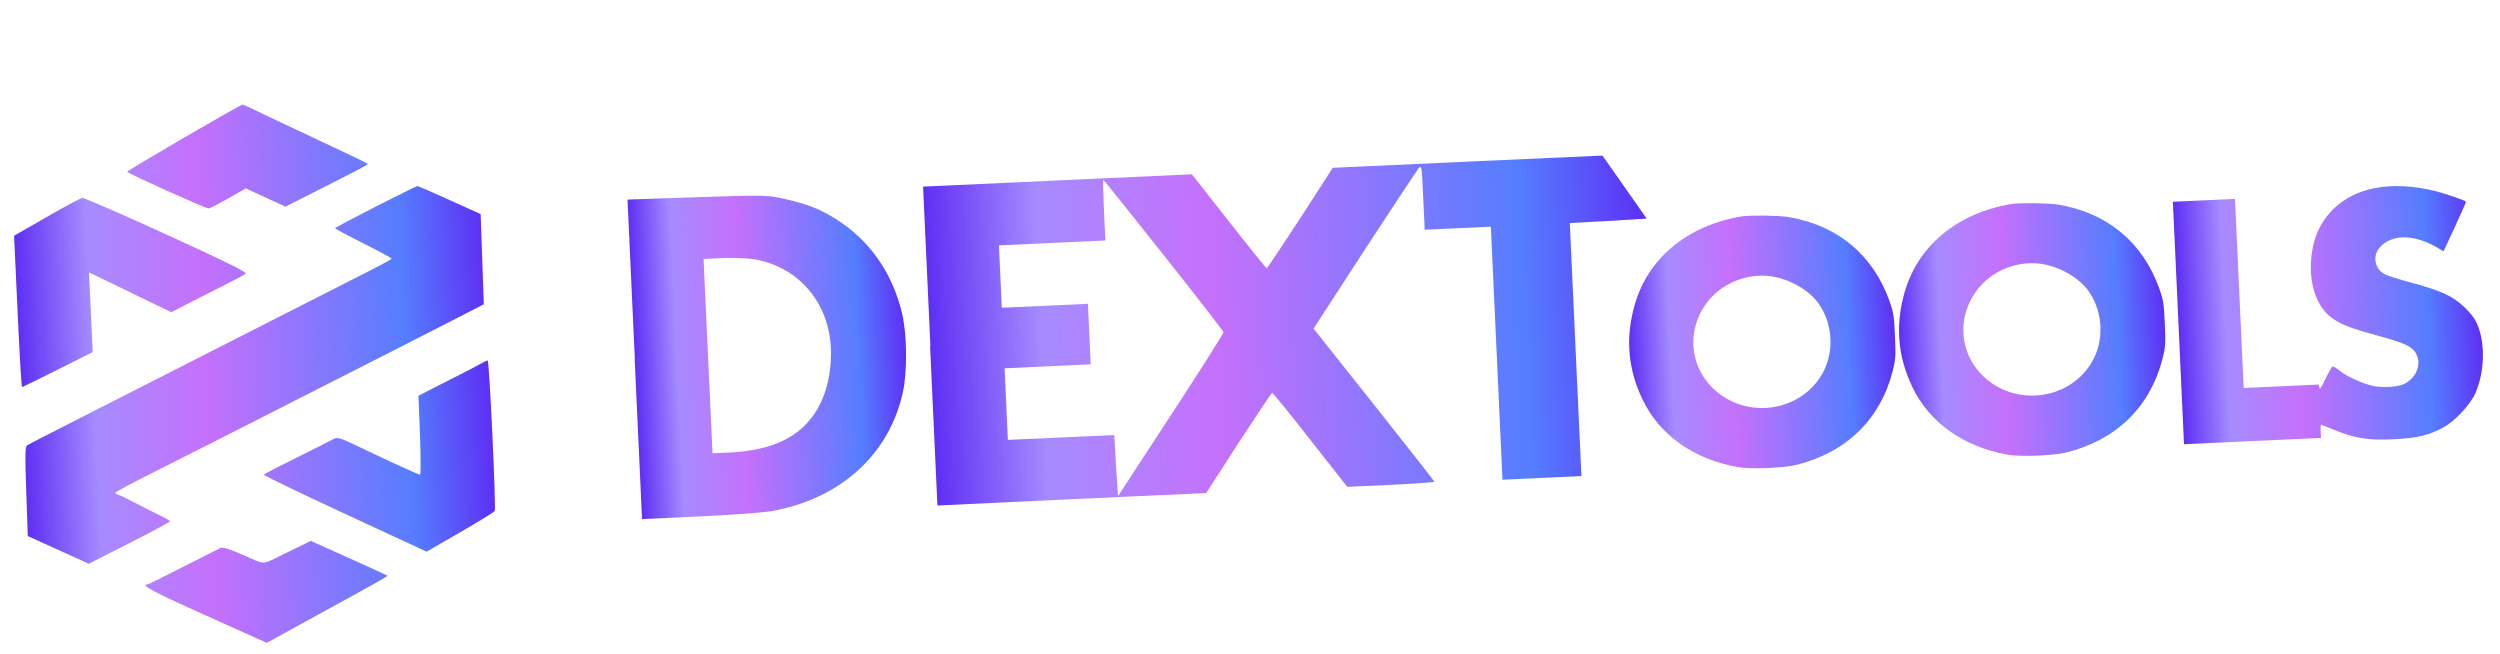
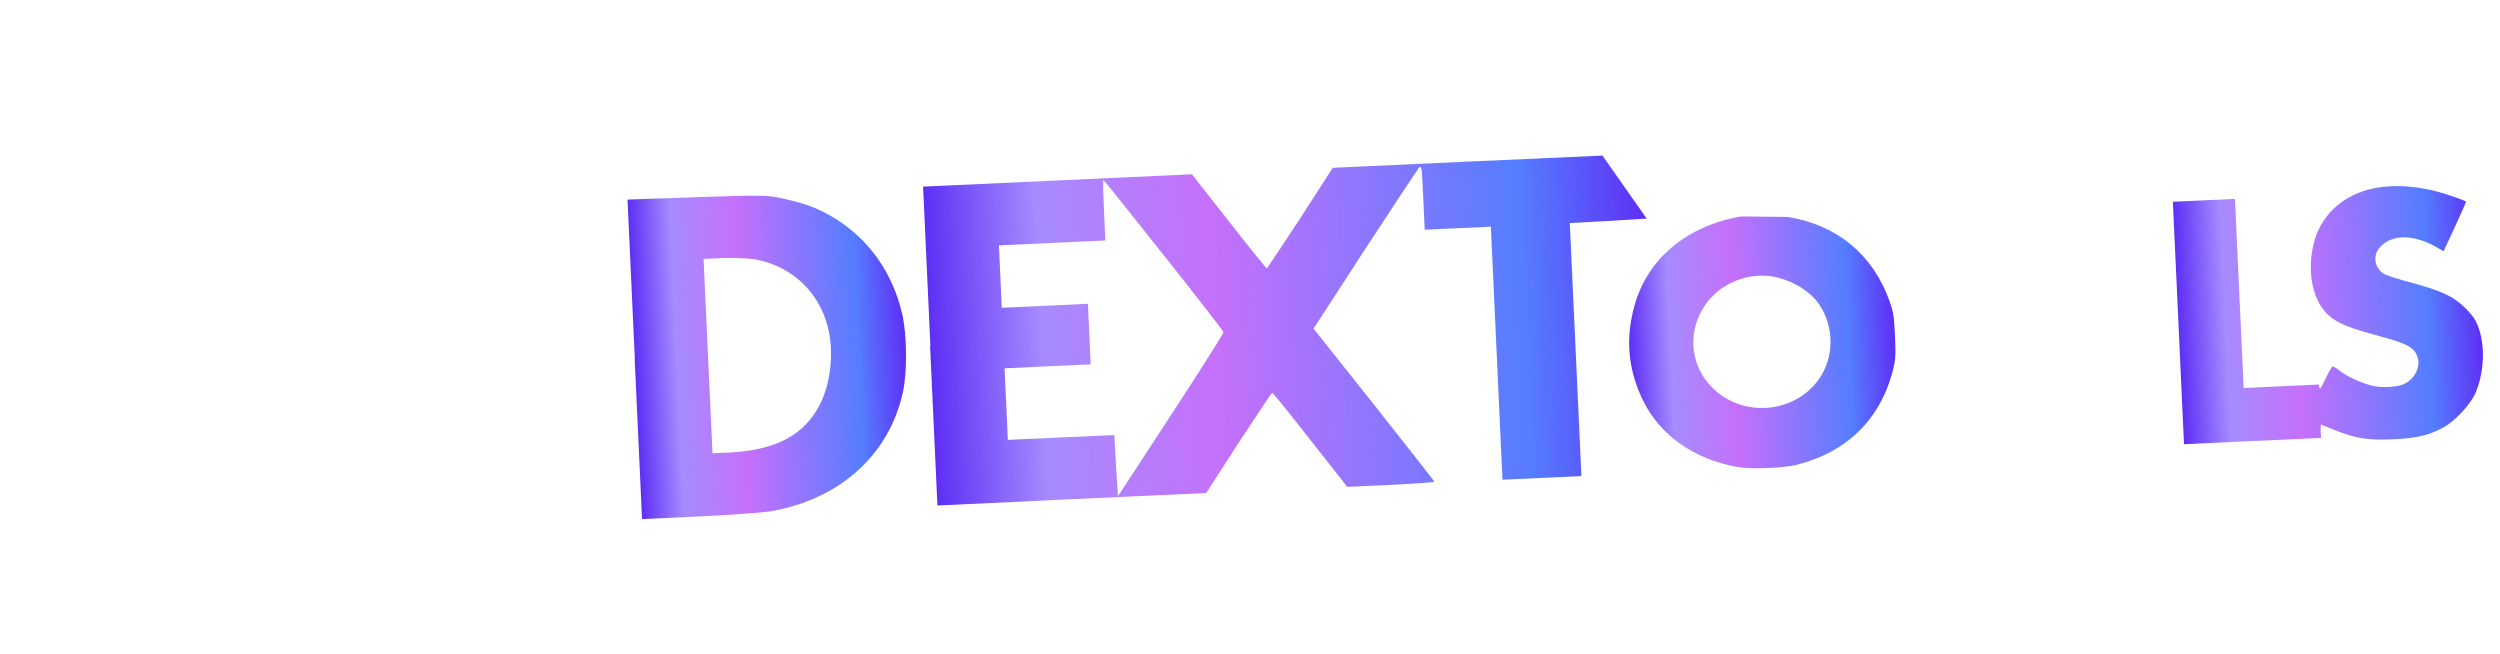
<svg xmlns="http://www.w3.org/2000/svg" width="256" height="67" viewBox="0 0 256 67" fill="none">
-   <path d="M178.305 22.162C172.683 23.125 168.661 26.527 167.347 31.39C166.443 34.697 166.713 37.791 168.183 40.877C169.92 44.527 173.412 47.024 177.931 47.825C179.239 48.069 182.579 47.932 183.909 47.614C189.054 46.353 192.532 42.96 193.809 38.003C194.107 36.82 194.139 36.467 194.043 34.39C193.948 32.313 193.884 31.964 193.479 30.814C191.772 26.058 188.127 23.04 183.078 22.215C182.031 22.055 179.18 22.026 178.305 22.162ZM181.76 28.359C183.652 28.768 185.481 29.901 186.361 31.285C187.721 33.368 187.803 36.197 186.587 38.302C184.408 42.1 179.068 42.954 175.701 40.035C172.899 37.602 172.617 33.549 175.046 30.668C176.672 28.768 179.352 27.861 181.76 28.359Z" fill="url(#paint0_linear_562_125)" />
-   <path d="M205.938 20.892C200.315 21.855 196.294 25.258 194.98 30.12C194.075 33.428 194.346 36.521 195.816 39.607C197.553 43.257 201.045 45.754 205.564 46.555C206.872 46.799 210.212 46.662 211.542 46.345C216.687 45.084 220.165 41.69 221.442 36.733C221.74 35.551 221.772 35.197 221.676 33.12C221.581 31.044 221.517 30.695 221.112 29.544C219.404 24.788 215.76 21.77 210.711 20.945C209.663 20.785 206.813 20.756 205.938 20.892ZM209.409 27.088C211.316 27.497 213.129 28.63 214.009 30.015C215.37 32.097 215.452 34.927 214.236 37.032C212.057 40.83 206.717 41.684 203.349 38.765C200.548 36.332 200.266 32.279 202.695 29.398C204.305 27.499 206.984 26.591 209.409 27.088Z" fill="url(#paint1_linear_562_125)" />
+   <path d="M178.305 22.162C172.683 23.125 168.661 26.527 167.347 31.39C166.443 34.697 166.713 37.791 168.183 40.877C169.92 44.527 173.412 47.024 177.931 47.825C179.239 48.069 182.579 47.932 183.909 47.614C189.054 46.353 192.532 42.96 193.809 38.003C194.107 36.82 194.139 36.467 194.043 34.39C193.948 32.313 193.884 31.964 193.479 30.814C191.772 26.058 188.127 23.04 183.078 22.215ZM181.76 28.359C183.652 28.768 185.481 29.901 186.361 31.285C187.721 33.368 187.803 36.197 186.587 38.302C184.408 42.1 179.068 42.954 175.701 40.035C172.899 37.602 172.617 33.549 175.046 30.668C176.672 28.768 179.352 27.861 181.76 28.359Z" fill="url(#paint0_linear_562_125)" />
  <path d="M243.17 19.263C239.901 19.893 237.521 22.116 236.862 25.188C236.227 28.083 236.904 30.981 238.503 32.332C239.452 33.137 240.562 33.583 243.593 34.404C246.527 35.197 247.2 35.567 247.548 36.527C247.935 37.63 247.166 39.01 245.92 39.42C245.242 39.643 243.948 39.702 243.076 39.534C242.123 39.354 240.392 38.601 239.644 38.011C239.311 37.722 238.933 37.515 238.869 37.518C238.805 37.521 238.463 38.081 238.142 38.768C237.69 39.734 237.54 39.949 237.496 39.694L237.434 39.377L233.584 39.554L229.75 39.73L229.305 30.049L228.861 20.369L225.682 20.515L222.503 20.661L223.073 33.073L223.643 45.486L230.656 45.163L237.669 44.841L237.637 44.154C237.62 43.787 237.638 43.482 237.67 43.481C237.702 43.479 238.29 43.724 238.975 43.997C241.096 44.876 242.435 45.103 245.007 44.984C247.515 44.869 248.687 44.591 250.202 43.769C251.405 43.122 252.991 41.4 253.497 40.224C254.494 37.873 254.511 34.767 253.495 32.844C253.318 32.484 252.742 31.79 252.208 31.319C251.072 30.282 249.878 29.745 246.847 28.924C245.648 28.61 244.445 28.217 244.166 28.07C243.181 27.523 242.93 26.238 243.643 25.389C244.888 23.923 247.227 23.943 249.729 25.445L250.222 25.727L251.402 23.191C252.028 21.818 252.551 20.657 252.518 20.643C252.367 20.506 250.529 19.87 249.492 19.597C247.305 19.025 245.025 18.89 243.17 19.263Z" fill="url(#paint2_linear_562_125)" />
  <path d="M64.994 36.796L65.745 53.154L71.528 52.888C74.707 52.742 78.025 52.494 78.883 52.358C85.984 51.152 91.057 46.58 92.458 40.145C92.92 38.01 92.878 34.298 92.377 32.112C91.366 27.868 88.987 24.52 85.461 22.344C83.879 21.36 82.479 20.849 80.246 20.343C78.5 19.959 78.228 19.971 71.355 20.191L64.258 20.437L65.01 36.795L64.994 36.796ZM77.169 26.535C81.702 27.288 84.862 30.904 85.078 35.601C85.205 38.717 84.369 41.445 82.662 43.3C80.971 45.171 78.374 46.154 74.701 46.339L72.96 46.419L72.502 36.467L72.045 26.515L73.978 26.426C75.033 26.377 76.46 26.44 77.169 26.535Z" fill="url(#paint3_linear_562_125)" />
  <path d="M95.241 35.423L95.992 51.765L109.762 51.116L123.516 50.485L126.834 45.338C128.674 42.532 130.216 40.219 130.264 40.217C130.344 40.214 132.092 42.374 134.167 45.033L137.959 49.853L142.432 49.648C144.876 49.535 146.886 49.379 146.884 49.331C146.881 49.267 144.076 45.714 140.694 41.435L134.509 33.651L139.712 25.632C142.584 21.242 145.083 17.461 145.25 17.245C145.585 16.878 145.587 16.925 145.738 20.2L145.89 23.523L149.277 23.367L152.664 23.212L153.259 36.167L153.854 49.123L157.895 48.937L161.937 48.752L161.342 35.796L160.747 22.841L164.691 22.627L168.618 22.383L166.357 19.157L164.095 15.931L150.292 16.549L136.474 17.184L133.157 22.331C131.317 25.137 129.774 27.449 129.727 27.483C129.663 27.486 127.915 25.325 125.84 22.667L122.049 17.846L108.294 18.478L94.524 19.111L95.273 35.421L95.241 35.423ZM119.163 26.127C122.528 30.359 125.284 33.915 125.289 34.026C125.295 34.138 122.877 37.963 119.9 42.518L114.486 50.803L114.278 47.675L114.102 44.546L108.655 44.796L103.207 45.046L103.039 41.372L102.871 37.714L107.28 37.511L111.689 37.309L111.546 34.209L111.404 31.11L106.995 31.313L102.586 31.515L102.439 28.32L102.292 25.125L107.74 24.875L113.187 24.625L113.045 21.526C112.966 19.817 112.935 18.425 112.982 18.423C113.03 18.421 115.799 21.896 119.163 26.127Z" fill="url(#paint4_linear_562_125)" />
-   <path fill-rule="evenodd" clip-rule="evenodd" d="M18.845 14.097C15.644 15.96 13.014 17.529 13.027 17.59C13.034 17.743 21.1 21.369 21.376 21.346C21.499 21.34 22.402 20.867 23.383 20.309L25.165 19.292L27.2 20.226L29.236 21.159L32.428 19.544C37.227 17.115 37.728 16.845 37.642 16.777C37.535 16.669 35.728 15.807 30.837 13.515C28.475 12.412 26.185 11.315 25.744 11.099C25.302 10.873 24.883 10.707 24.812 10.711C24.74 10.714 22.047 12.235 18.845 14.097ZM4.786 22.221L1.444 24.141L1.8 31.89C1.996 36.154 2.197 39.638 2.258 39.635C2.31 39.632 3.957 38.827 5.925 37.843L9.49 36.057L9.114 27.887L10.932 28.769C12.34 29.454 13.737 30.13 15.145 30.815L17.54 31.968L18.553 31.449C19.196 31.122 19.828 30.795 20.46 30.468C20.951 30.209 22.156 29.599 23.14 29.112C24.125 28.625 25.026 28.132 25.155 28.023C25.323 27.882 23.137 26.801 17.072 24.029C12.498 21.939 8.609 20.248 8.436 20.266C8.262 20.284 6.617 21.161 4.786 22.221ZM38.45 21.168C36.172 22.33 34.307 23.32 34.309 23.371C34.312 23.422 35.617 24.122 37.205 24.922C38.803 25.722 40.099 26.423 40.102 26.484C40.105 26.546 38.762 27.275 37.115 28.101C35.469 28.936 31.313 31.048 27.87 32.798L16.358 38.658C13.457 40.127 10.847 41.459 10.556 41.606C4.644 44.62 3.008 45.455 2.789 45.599C2.57 45.742 2.553 46.503 2.688 50.328L2.846 54.892L5.972 56.31L9.098 57.728L13.254 55.616C15.532 54.453 17.407 53.453 17.404 53.381C17.401 53.309 16.957 53.052 16.422 52.8C15.886 52.547 14.772 51.982 13.94 51.547C13.119 51.113 12.3 50.719 12.123 50.666C11.945 50.612 11.798 50.526 11.794 50.455C11.792 50.393 13.616 49.416 15.855 48.296C20.193 46.114 23.505 44.431 30.621 40.807C33.803 39.192 36.985 37.567 40.177 35.952C42.977 34.529 46.229 32.869 47.403 32.261L49.54 31.156L49.38 26.541L49.219 21.926L46.051 20.49C44.309 19.697 42.811 19.046 42.739 19.05C42.657 19.053 40.729 20.015 38.45 21.168ZM49.004 37.364C48.553 37.611 47.67 38.073 47.038 38.389C46.405 38.706 45.2 39.316 44.368 39.745L42.852 40.523L43.008 44.573C43.089 46.798 43.09 48.616 43.008 48.61C42.822 48.588 39.853 47.235 36.86 45.8C34.696 44.77 34.561 44.725 34.08 44.993C33.8 45.15 32.123 45.998 30.355 46.87C28.588 47.752 27.082 48.52 27.014 48.595C26.945 48.66 30.664 50.461 35.292 52.601L43.688 56.488L47.111 54.513C48.992 53.43 50.59 52.442 50.657 52.326C50.819 52.062 50.101 36.872 49.938 36.9C49.867 36.914 49.444 37.118 49.004 37.364ZM30.409 56.081C29.816 56.365 29.213 56.66 28.62 56.954C26.822 57.828 27.182 57.842 24.949 56.856C23.46 56.195 22.825 56.008 22.553 56.123C22.352 56.215 20.635 57.085 18.728 58.056C16.831 59.026 15.204 59.83 15.122 59.834C14.302 59.872 15.702 60.619 21.051 63.013L27.323 65.827L29.848 64.437C31.23 63.675 34.036 62.139 36.059 61.029C38.094 59.919 39.725 58.991 39.693 58.952C39.661 58.922 37.877 58.111 35.727 57.141L31.825 55.389L30.409 56.081Z" fill="url(#paint5_linear_562_125)" />
  <defs>
    <linearGradient id="paint0_linear_562_125" x1="194.042" y1="34.369" x2="166.836" y2="35.619" gradientUnits="userSpaceOnUse">
      <stop stop-color="#5E2FF4" />
      <stop offset="0.175" stop-color="#557DFF" />
      <stop offset="0.605" stop-color="#C570FB" />
      <stop offset="0.844" stop-color="#A68BFF" />
      <stop offset="1" stop-color="#5E2FF4" />
    </linearGradient>
    <linearGradient id="paint1_linear_562_125" x1="221.675" y1="33.1" x2="194.469" y2="34.349" gradientUnits="userSpaceOnUse">
      <stop stop-color="#5E2FF4" />
      <stop offset="0.175" stop-color="#557DFF" />
      <stop offset="0.605" stop-color="#C570FB" />
      <stop offset="0.844" stop-color="#A68BFF" />
      <stop offset="1" stop-color="#5E2FF4" />
    </linearGradient>
    <linearGradient id="paint2_linear_562_125" x1="254.043" y1="31.607" x2="223.071" y2="33.029" gradientUnits="userSpaceOnUse">
      <stop stop-color="#5E2FF4" />
      <stop offset="0.175" stop-color="#557DFF" />
      <stop offset="0.605" stop-color="#C570FB" />
      <stop offset="0.844" stop-color="#A68BFF" />
      <stop offset="1" stop-color="#5E2FF4" />
    </linearGradient>
    <linearGradient id="paint3_linear_562_125" x1="92.767" y1="35.52" x2="64.994" y2="36.796" gradientUnits="userSpaceOnUse">
      <stop stop-color="#5E2FF4" />
      <stop offset="0.175" stop-color="#557DFF" />
      <stop offset="0.605" stop-color="#C570FB" />
      <stop offset="0.844" stop-color="#A68BFF" />
      <stop offset="1" stop-color="#5E2FF4" />
    </linearGradient>
    <linearGradient id="paint4_linear_562_125" x1="169.062" y1="32.056" x2="95.243" y2="35.447" gradientUnits="userSpaceOnUse">
      <stop stop-color="#5E2FF4" />
      <stop offset="0.175" stop-color="#557DFF" />
      <stop offset="0.605" stop-color="#C570FB" />
      <stop offset="0.844" stop-color="#A68BFF" />
      <stop offset="1" stop-color="#5E2FF4" />
    </linearGradient>
    <linearGradient id="paint5_linear_562_125" x1="50.083" y1="37.166" x2="2.133" y2="39.368" gradientUnits="userSpaceOnUse">
      <stop stop-color="#5E2FF4" />
      <stop offset="0.175" stop-color="#557DFF" />
      <stop offset="0.605" stop-color="#C570FB" />
      <stop offset="0.844" stop-color="#A68BFF" />
      <stop offset="1" stop-color="#5E2FF4" />
    </linearGradient>
  </defs>
</svg>